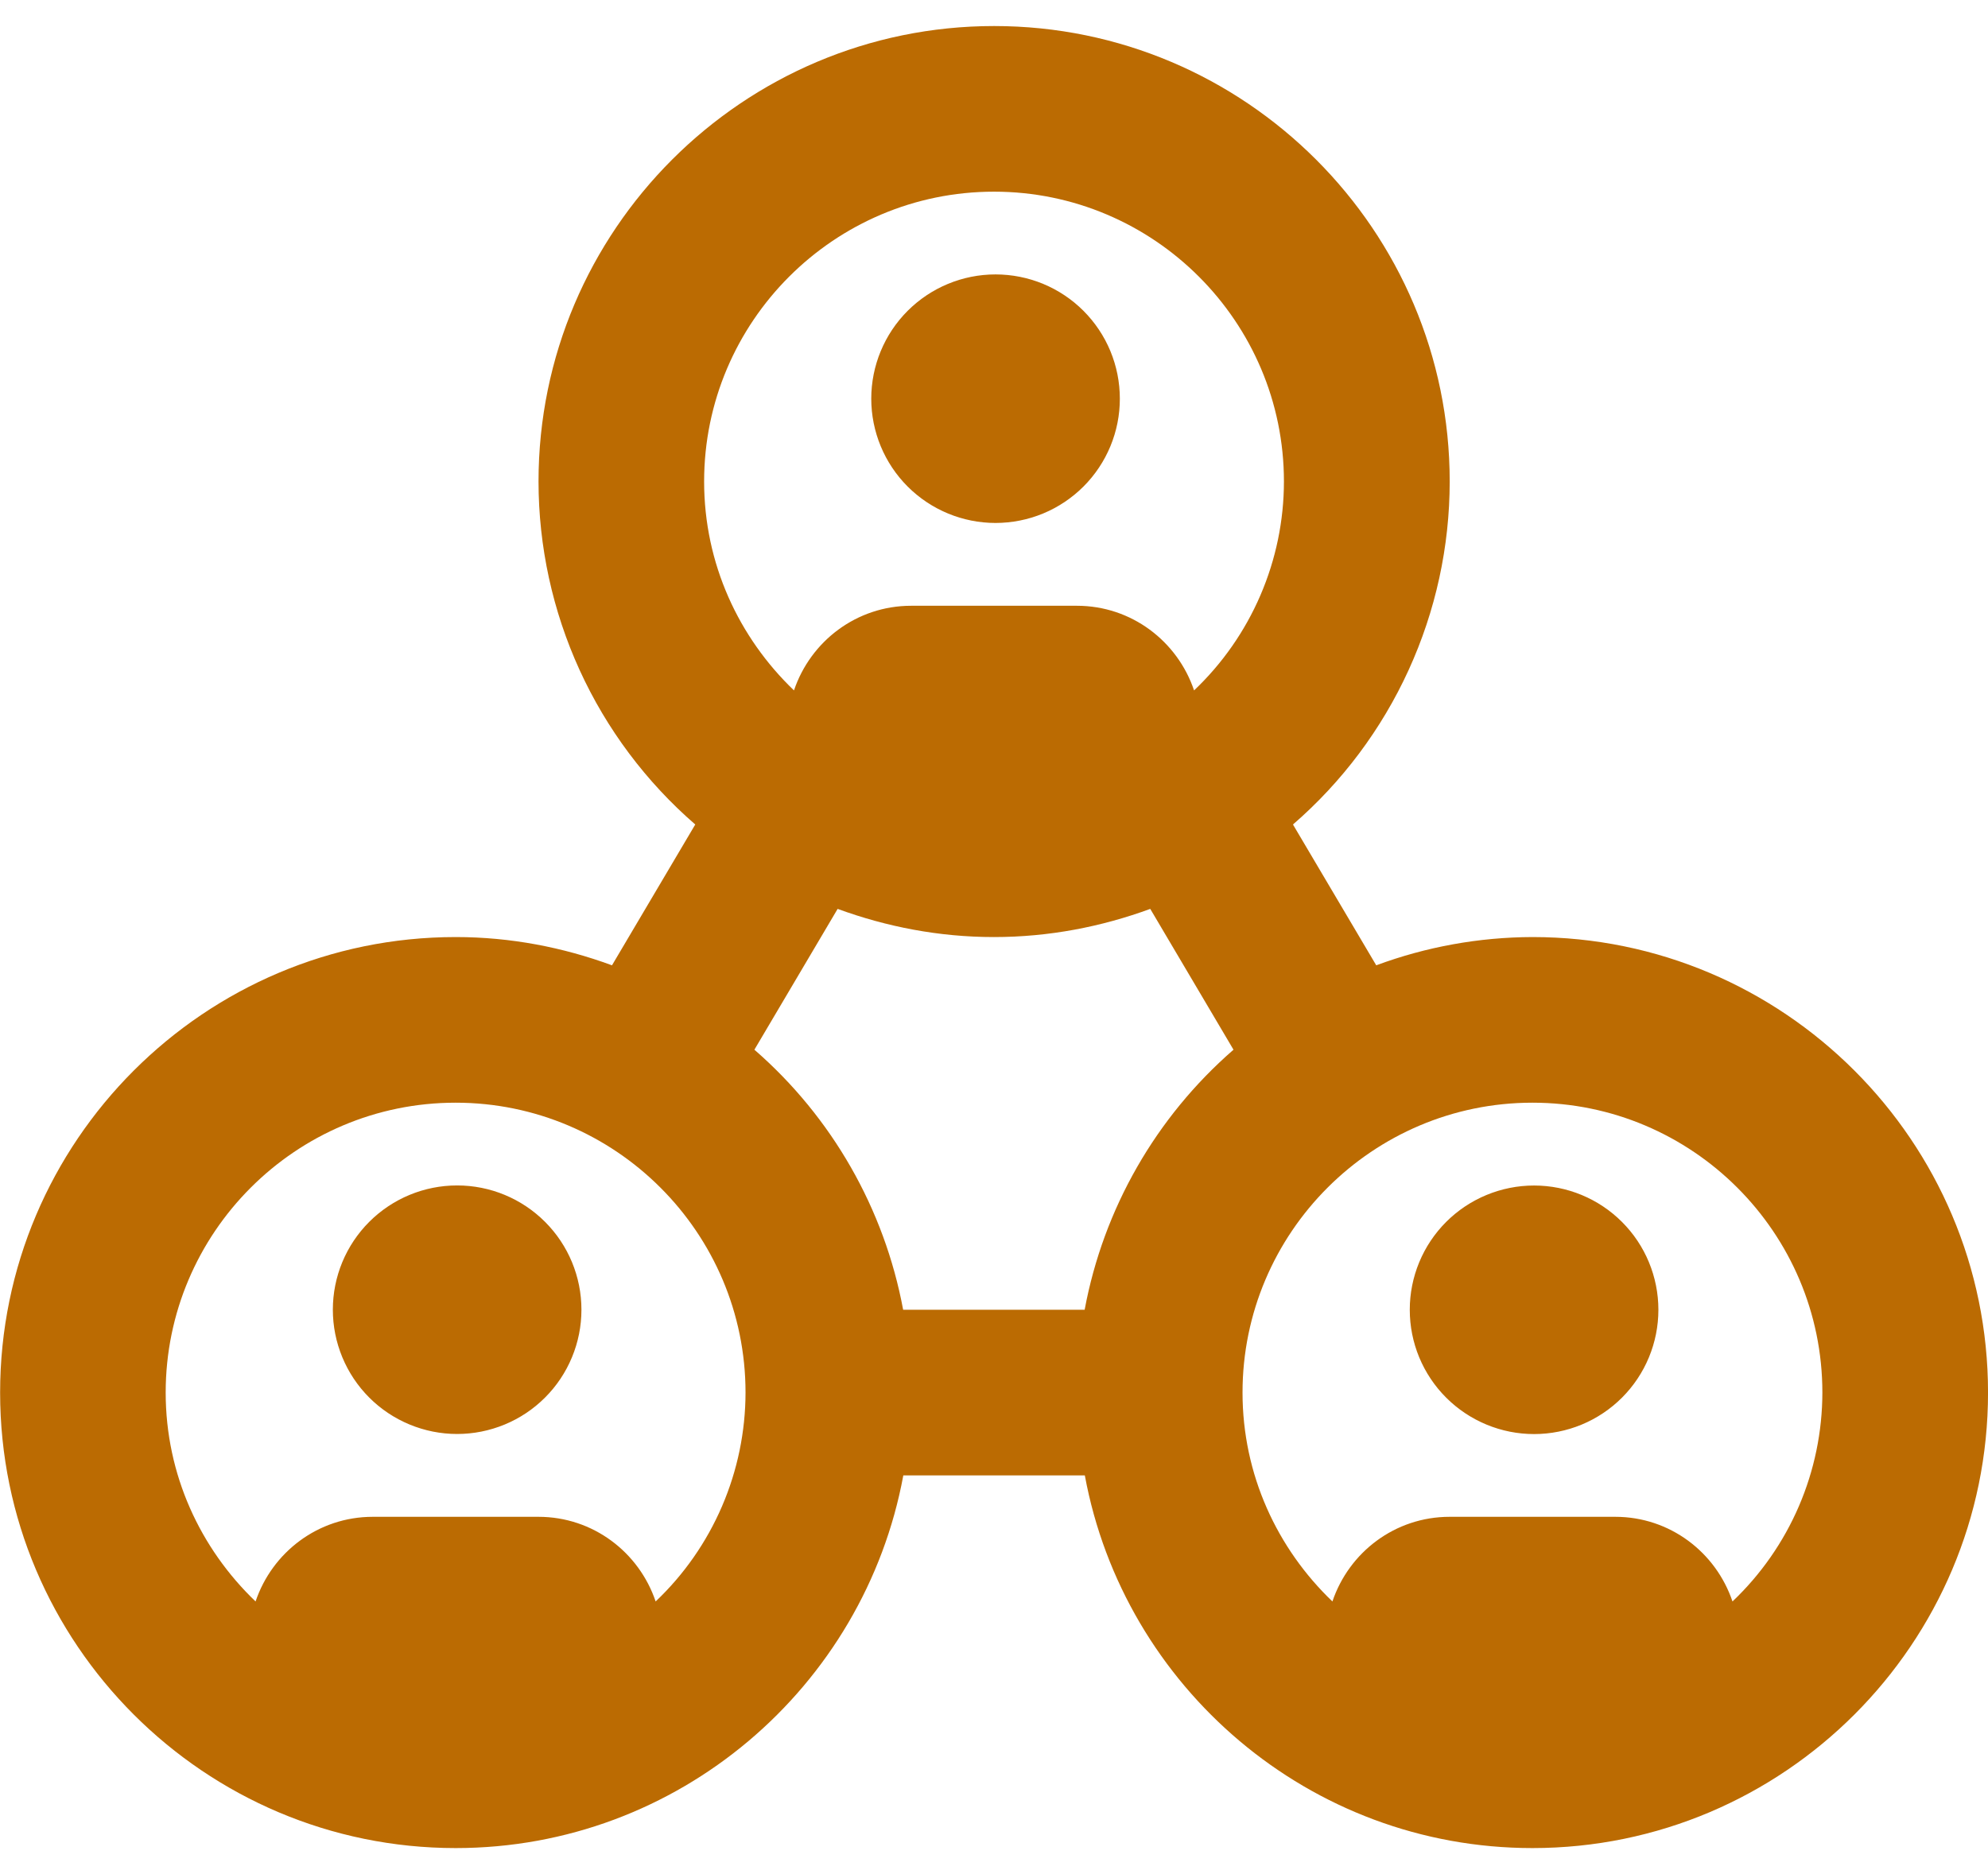
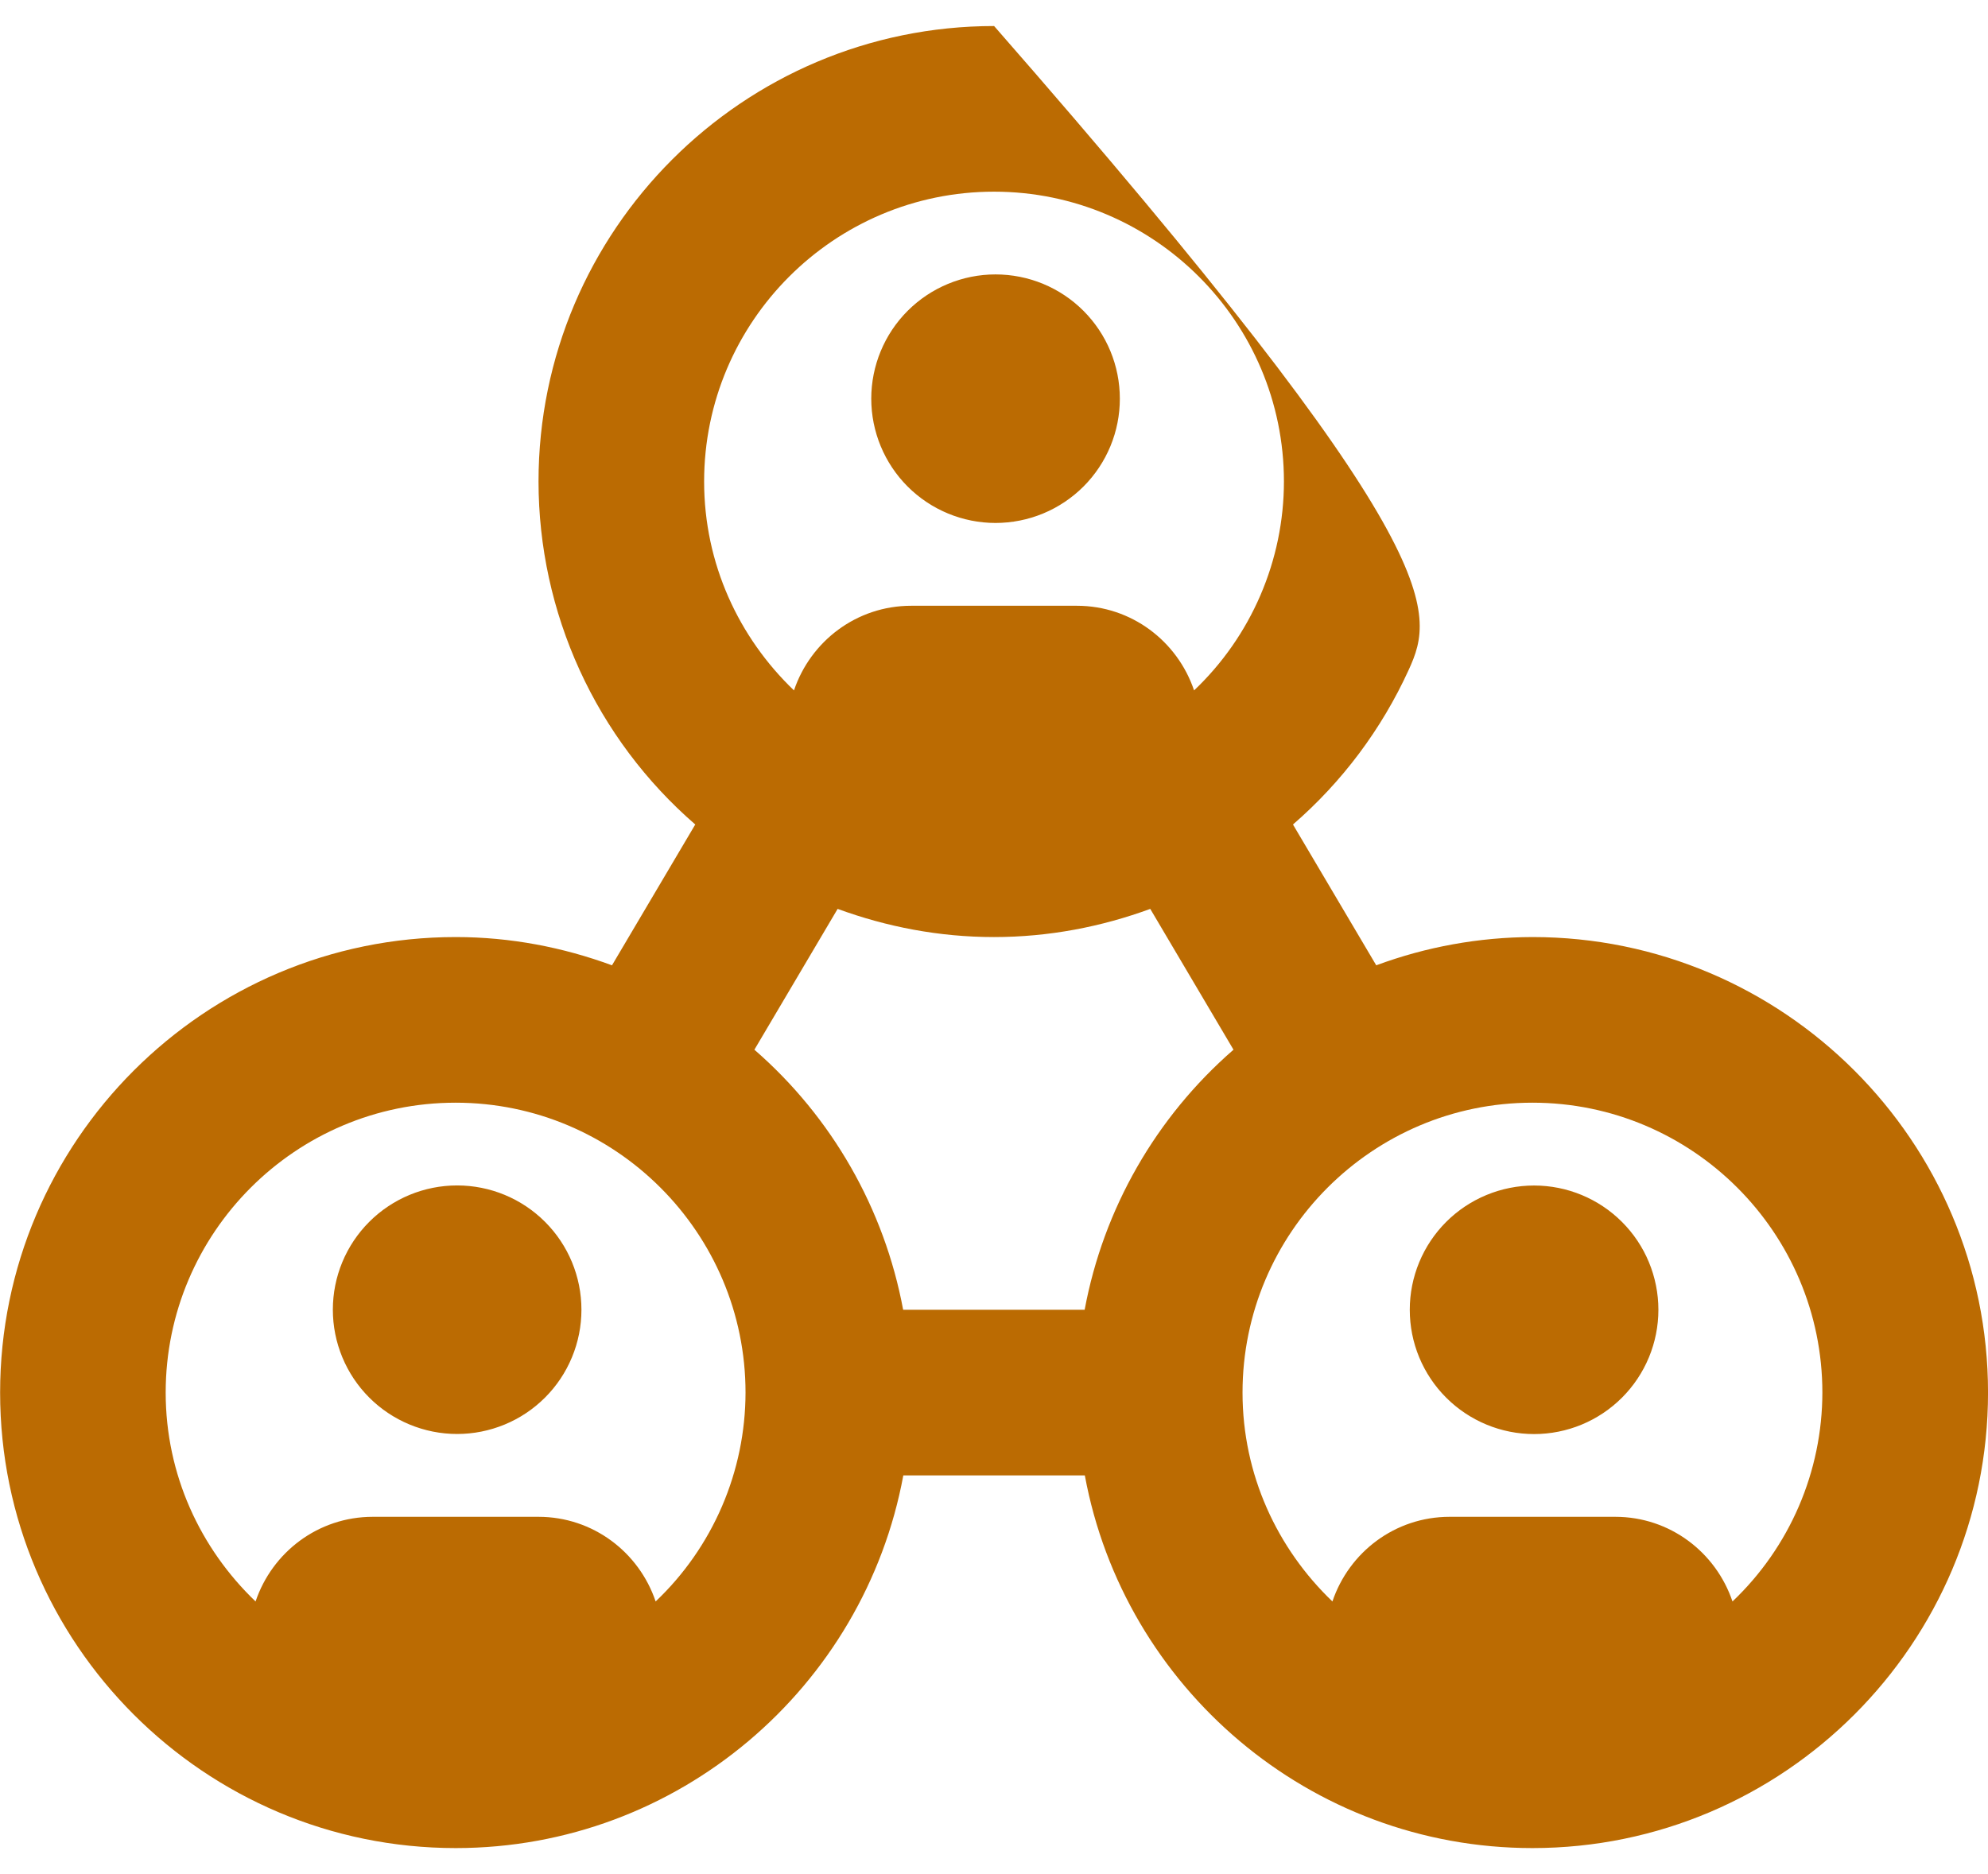
<svg xmlns="http://www.w3.org/2000/svg" width="70" height="66" viewBox="0 0 70 66" fill="none">
-   <path d="M20.473 46.125C20.473 46.7 20.36 47.269 20.139 47.8C19.919 48.331 19.597 48.813 19.19 49.219C18.784 49.625 18.301 49.948 17.77 50.167C17.239 50.387 16.67 50.5 16.095 50.5C15.52 50.5 14.951 50.386 14.421 50.166C13.89 49.946 13.407 49.624 13.001 49.217C12.595 48.811 12.273 48.328 12.053 47.797C11.833 47.266 11.72 46.697 11.72 46.122C11.72 44.961 12.182 43.848 13.003 43.028C13.824 42.207 14.937 41.747 16.098 41.747C17.259 41.747 18.372 42.209 19.192 43.03C20.013 43.851 20.474 44.964 20.473 46.125ZM70.001 49.042C70.001 57.888 62.803 65.083 53.959 65.083C46.114 65.083 39.574 59.413 38.198 51.958H31.807C30.431 59.413 23.891 65.083 16.046 65.083C7.202 65.083 0.004 57.888 0.004 49.042C0.004 40.195 7.202 33 16.046 33C17.982 33 19.828 33.362 21.549 33.995L24.481 29.036C22.75 27.535 21.361 25.681 20.409 23.597C19.457 21.513 18.964 19.249 18.962 16.958C18.962 8.112 26.161 0.917 35.004 0.917C43.847 0.917 51.046 8.112 51.046 16.958C51.045 19.249 50.552 21.513 49.599 23.597C48.647 25.681 47.259 27.536 45.527 29.036L48.459 33.995C50.22 33.342 52.083 33.005 53.962 33C62.806 33 70.001 40.195 70.001 49.042ZM24.793 16.958C24.793 19.852 26.015 22.453 27.957 24.314C28.541 22.584 30.159 21.333 32.084 21.333H37.918C39.843 21.333 41.461 22.584 42.045 24.314C43.043 23.366 43.838 22.226 44.382 20.961C44.926 19.697 45.208 18.335 45.209 16.958C45.209 11.329 40.63 6.75 35.001 6.75C29.372 6.75 24.793 11.329 24.793 16.958ZM26.251 49.042C26.251 43.413 21.672 38.833 16.043 38.833C10.414 38.833 5.834 43.413 5.834 49.042C5.834 51.935 7.056 54.537 8.999 56.398C9.582 54.668 11.201 53.417 13.126 53.417H18.959C20.884 53.417 22.503 54.668 23.086 56.398C24.085 55.45 24.88 54.309 25.424 53.044C25.968 51.78 26.249 50.418 26.251 49.042ZM43.433 36.967L40.502 32.008C38.784 32.638 36.935 33 34.998 33C33.061 33 31.215 32.638 29.494 32.008L26.563 36.967C29.293 39.34 31.139 42.568 31.801 46.125H38.192C38.854 42.568 40.703 39.34 43.433 36.967ZM64.168 49.042C64.168 43.413 59.589 38.833 53.959 38.833C48.33 38.833 43.751 43.413 43.751 49.042C43.751 51.935 44.973 54.537 46.916 56.398C47.499 54.668 49.118 53.417 51.043 53.417H56.876C58.801 53.417 60.42 54.668 61.003 56.398C62.001 55.45 62.797 54.309 63.341 53.044C63.885 51.78 64.166 50.418 64.168 49.042ZM54.015 41.75C53.44 41.75 52.871 41.864 52.34 42.084C51.809 42.304 51.327 42.626 50.92 43.033C50.514 43.439 50.192 43.922 49.972 44.453C49.753 44.984 49.639 45.553 49.64 46.128C49.64 46.703 49.753 47.272 49.973 47.803C50.194 48.334 50.516 48.816 50.923 49.222C51.329 49.628 51.812 49.95 52.343 50.17C52.874 50.39 53.443 50.503 54.018 50.503C55.178 50.503 56.291 50.042 57.112 49.221C57.933 48.4 58.394 47.287 58.394 46.126C58.394 44.966 57.933 43.852 57.112 43.032C56.291 42.211 55.178 41.75 54.018 41.75H54.015ZM35.056 18.417C35.631 18.416 36.2 18.303 36.731 18.083C37.262 17.863 37.744 17.54 38.151 17.134C38.557 16.727 38.879 16.245 39.099 15.714C39.319 15.183 39.432 14.613 39.431 14.039C39.431 13.464 39.318 12.895 39.098 12.364C38.878 11.833 38.555 11.351 38.148 10.944C37.742 10.538 37.259 10.216 36.728 9.996C36.197 9.777 35.628 9.664 35.053 9.664C33.893 9.664 32.78 10.126 31.959 10.947C31.139 11.768 30.678 12.881 30.678 14.042C30.679 15.202 31.14 16.315 31.961 17.136C32.782 17.956 33.896 18.417 35.056 18.417Z" fill="#BB6B02" />
+   <path d="M20.473 46.125C20.473 46.7 20.36 47.269 20.139 47.8C19.919 48.331 19.597 48.813 19.19 49.219C18.784 49.625 18.301 49.948 17.77 50.167C17.239 50.387 16.67 50.5 16.095 50.5C15.52 50.5 14.951 50.386 14.421 50.166C13.89 49.946 13.407 49.624 13.001 49.217C12.595 48.811 12.273 48.328 12.053 47.797C11.833 47.266 11.72 46.697 11.72 46.122C11.72 44.961 12.182 43.848 13.003 43.028C13.824 42.207 14.937 41.747 16.098 41.747C17.259 41.747 18.372 42.209 19.192 43.03C20.013 43.851 20.474 44.964 20.473 46.125ZM70.001 49.042C70.001 57.888 62.803 65.083 53.959 65.083C46.114 65.083 39.574 59.413 38.198 51.958H31.807C30.431 59.413 23.891 65.083 16.046 65.083C7.202 65.083 0.004 57.888 0.004 49.042C0.004 40.195 7.202 33 16.046 33C17.982 33 19.828 33.362 21.549 33.995L24.481 29.036C22.75 27.535 21.361 25.681 20.409 23.597C19.457 21.513 18.964 19.249 18.962 16.958C18.962 8.112 26.161 0.917 35.004 0.917C51.045 19.249 50.552 21.513 49.599 23.597C48.647 25.681 47.259 27.536 45.527 29.036L48.459 33.995C50.22 33.342 52.083 33.005 53.962 33C62.806 33 70.001 40.195 70.001 49.042ZM24.793 16.958C24.793 19.852 26.015 22.453 27.957 24.314C28.541 22.584 30.159 21.333 32.084 21.333H37.918C39.843 21.333 41.461 22.584 42.045 24.314C43.043 23.366 43.838 22.226 44.382 20.961C44.926 19.697 45.208 18.335 45.209 16.958C45.209 11.329 40.63 6.75 35.001 6.75C29.372 6.75 24.793 11.329 24.793 16.958ZM26.251 49.042C26.251 43.413 21.672 38.833 16.043 38.833C10.414 38.833 5.834 43.413 5.834 49.042C5.834 51.935 7.056 54.537 8.999 56.398C9.582 54.668 11.201 53.417 13.126 53.417H18.959C20.884 53.417 22.503 54.668 23.086 56.398C24.085 55.45 24.88 54.309 25.424 53.044C25.968 51.78 26.249 50.418 26.251 49.042ZM43.433 36.967L40.502 32.008C38.784 32.638 36.935 33 34.998 33C33.061 33 31.215 32.638 29.494 32.008L26.563 36.967C29.293 39.34 31.139 42.568 31.801 46.125H38.192C38.854 42.568 40.703 39.34 43.433 36.967ZM64.168 49.042C64.168 43.413 59.589 38.833 53.959 38.833C48.33 38.833 43.751 43.413 43.751 49.042C43.751 51.935 44.973 54.537 46.916 56.398C47.499 54.668 49.118 53.417 51.043 53.417H56.876C58.801 53.417 60.42 54.668 61.003 56.398C62.001 55.45 62.797 54.309 63.341 53.044C63.885 51.78 64.166 50.418 64.168 49.042ZM54.015 41.75C53.44 41.75 52.871 41.864 52.34 42.084C51.809 42.304 51.327 42.626 50.92 43.033C50.514 43.439 50.192 43.922 49.972 44.453C49.753 44.984 49.639 45.553 49.64 46.128C49.64 46.703 49.753 47.272 49.973 47.803C50.194 48.334 50.516 48.816 50.923 49.222C51.329 49.628 51.812 49.95 52.343 50.17C52.874 50.39 53.443 50.503 54.018 50.503C55.178 50.503 56.291 50.042 57.112 49.221C57.933 48.4 58.394 47.287 58.394 46.126C58.394 44.966 57.933 43.852 57.112 43.032C56.291 42.211 55.178 41.75 54.018 41.75H54.015ZM35.056 18.417C35.631 18.416 36.2 18.303 36.731 18.083C37.262 17.863 37.744 17.54 38.151 17.134C38.557 16.727 38.879 16.245 39.099 15.714C39.319 15.183 39.432 14.613 39.431 14.039C39.431 13.464 39.318 12.895 39.098 12.364C38.878 11.833 38.555 11.351 38.148 10.944C37.742 10.538 37.259 10.216 36.728 9.996C36.197 9.777 35.628 9.664 35.053 9.664C33.893 9.664 32.78 10.126 31.959 10.947C31.139 11.768 30.678 12.881 30.678 14.042C30.679 15.202 31.14 16.315 31.961 17.136C32.782 17.956 33.896 18.417 35.056 18.417Z" fill="#BB6B02" />
</svg>